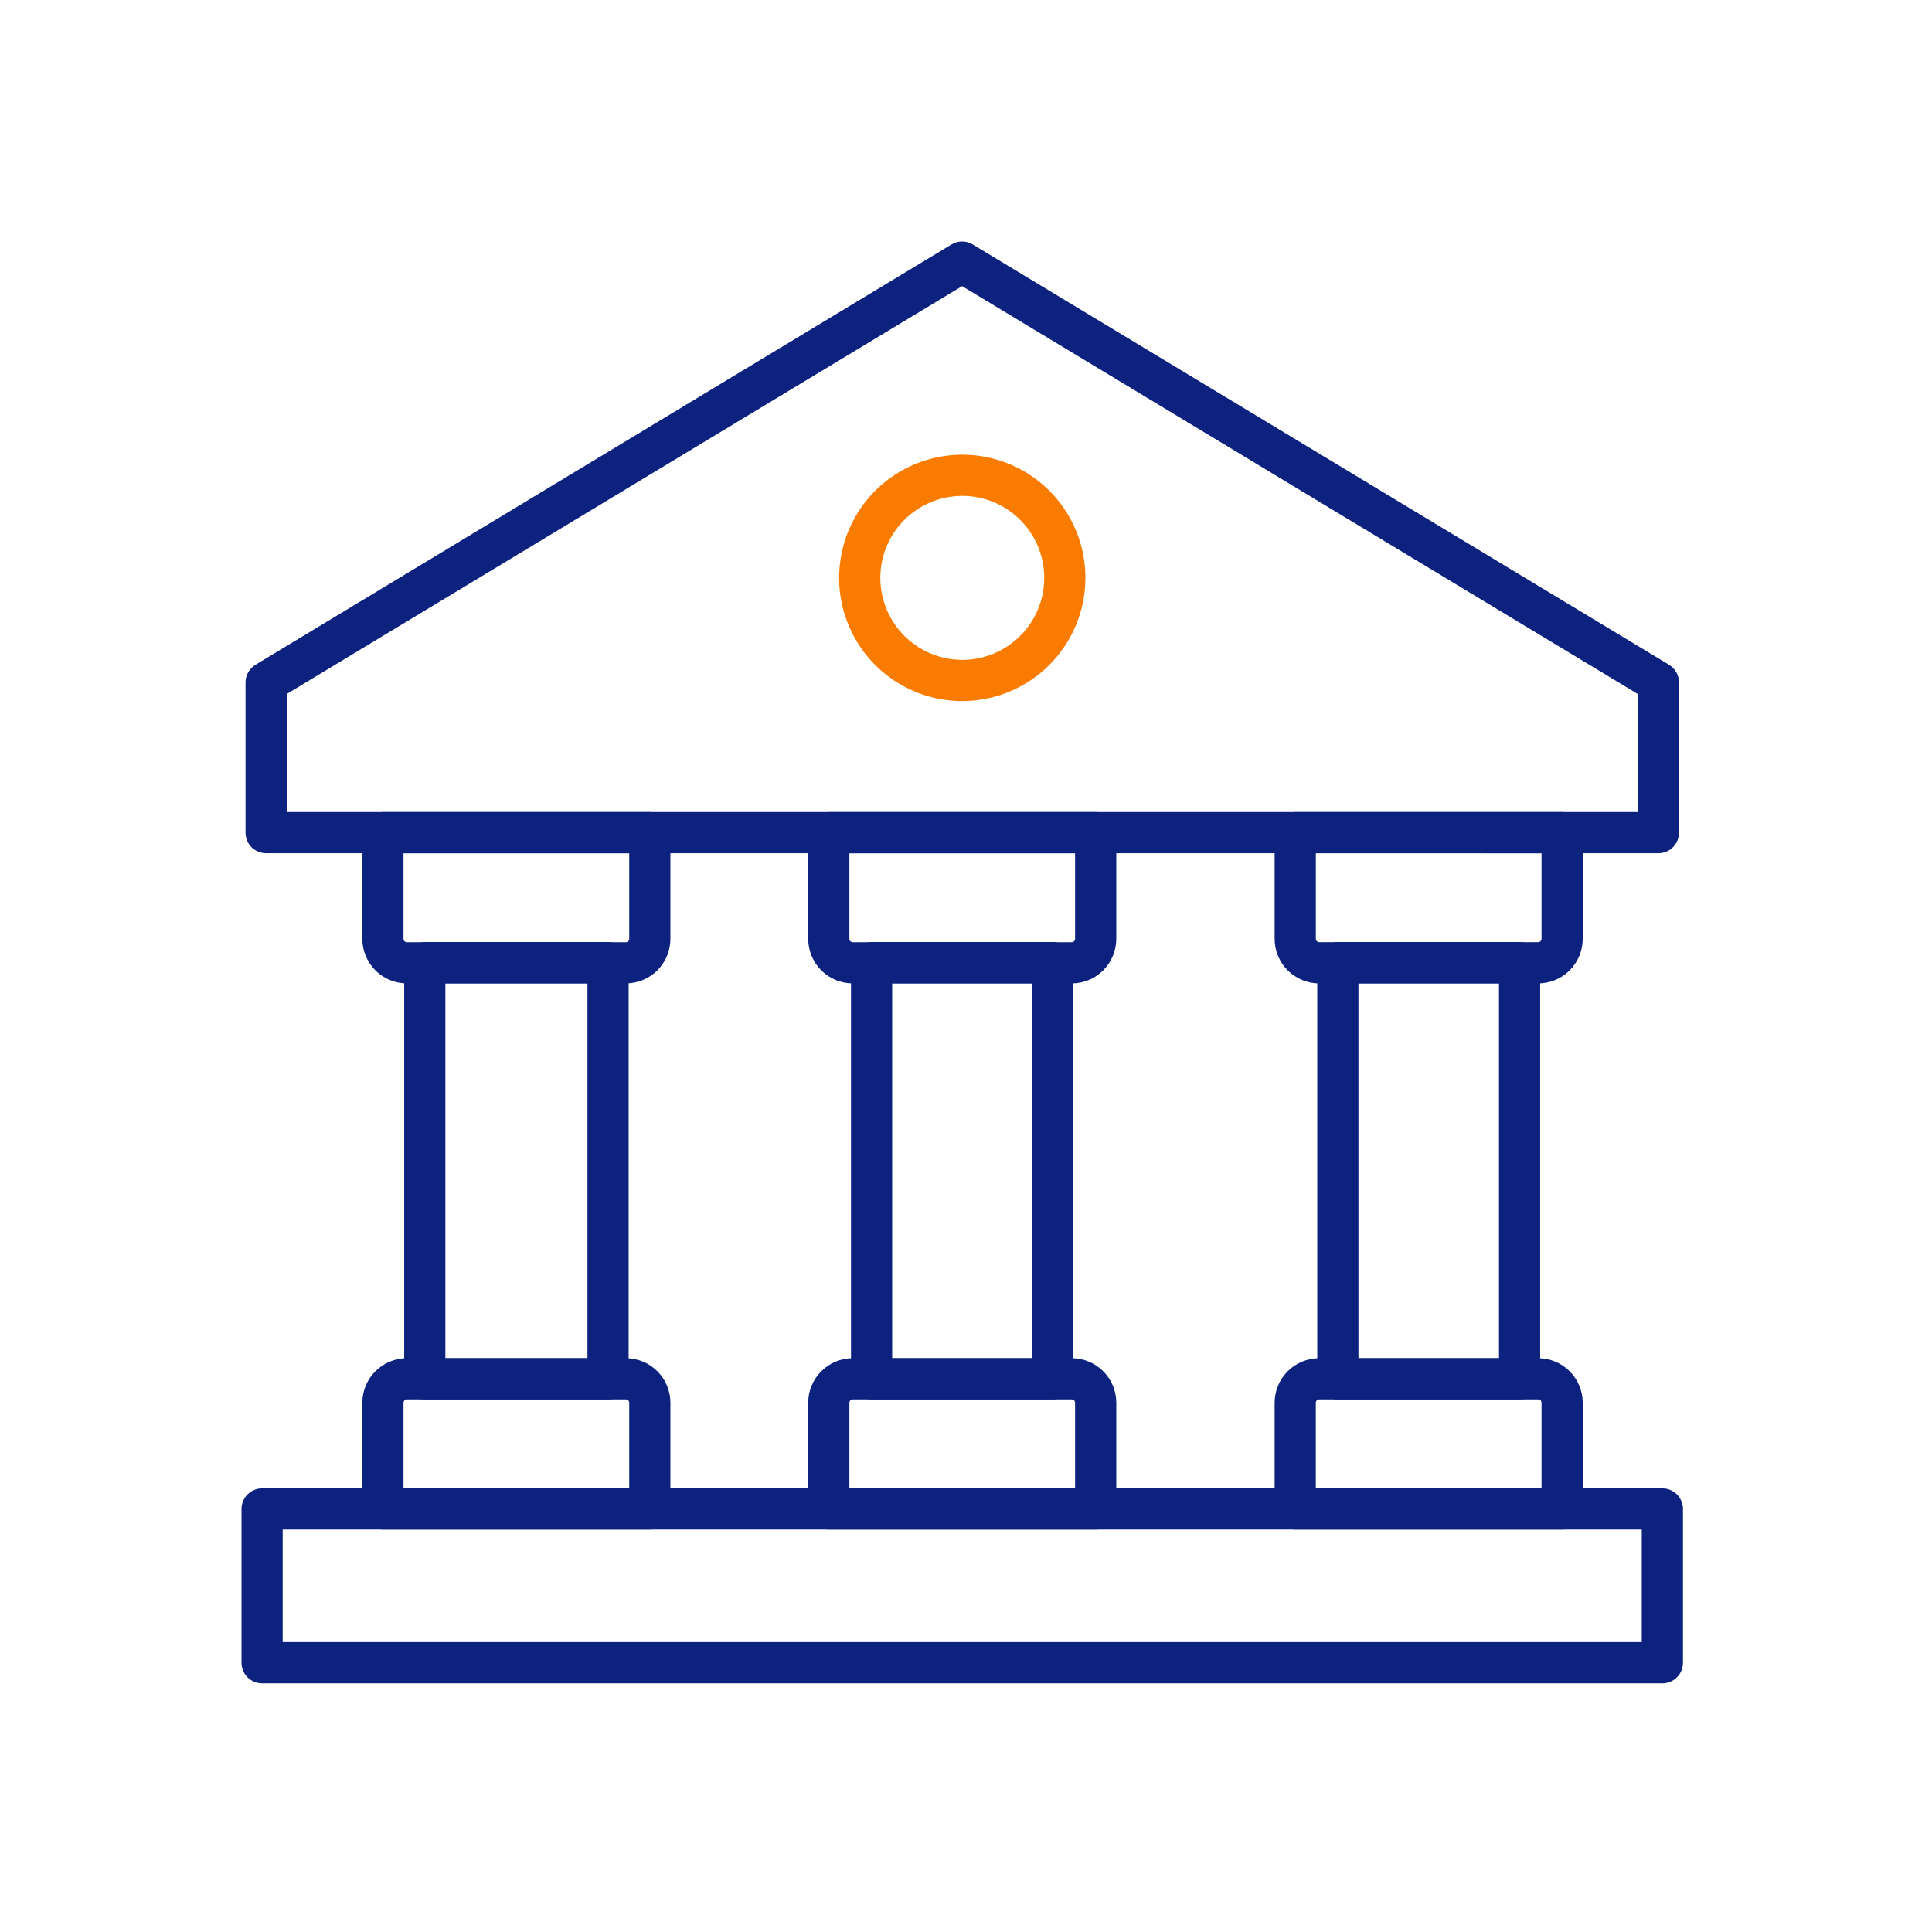
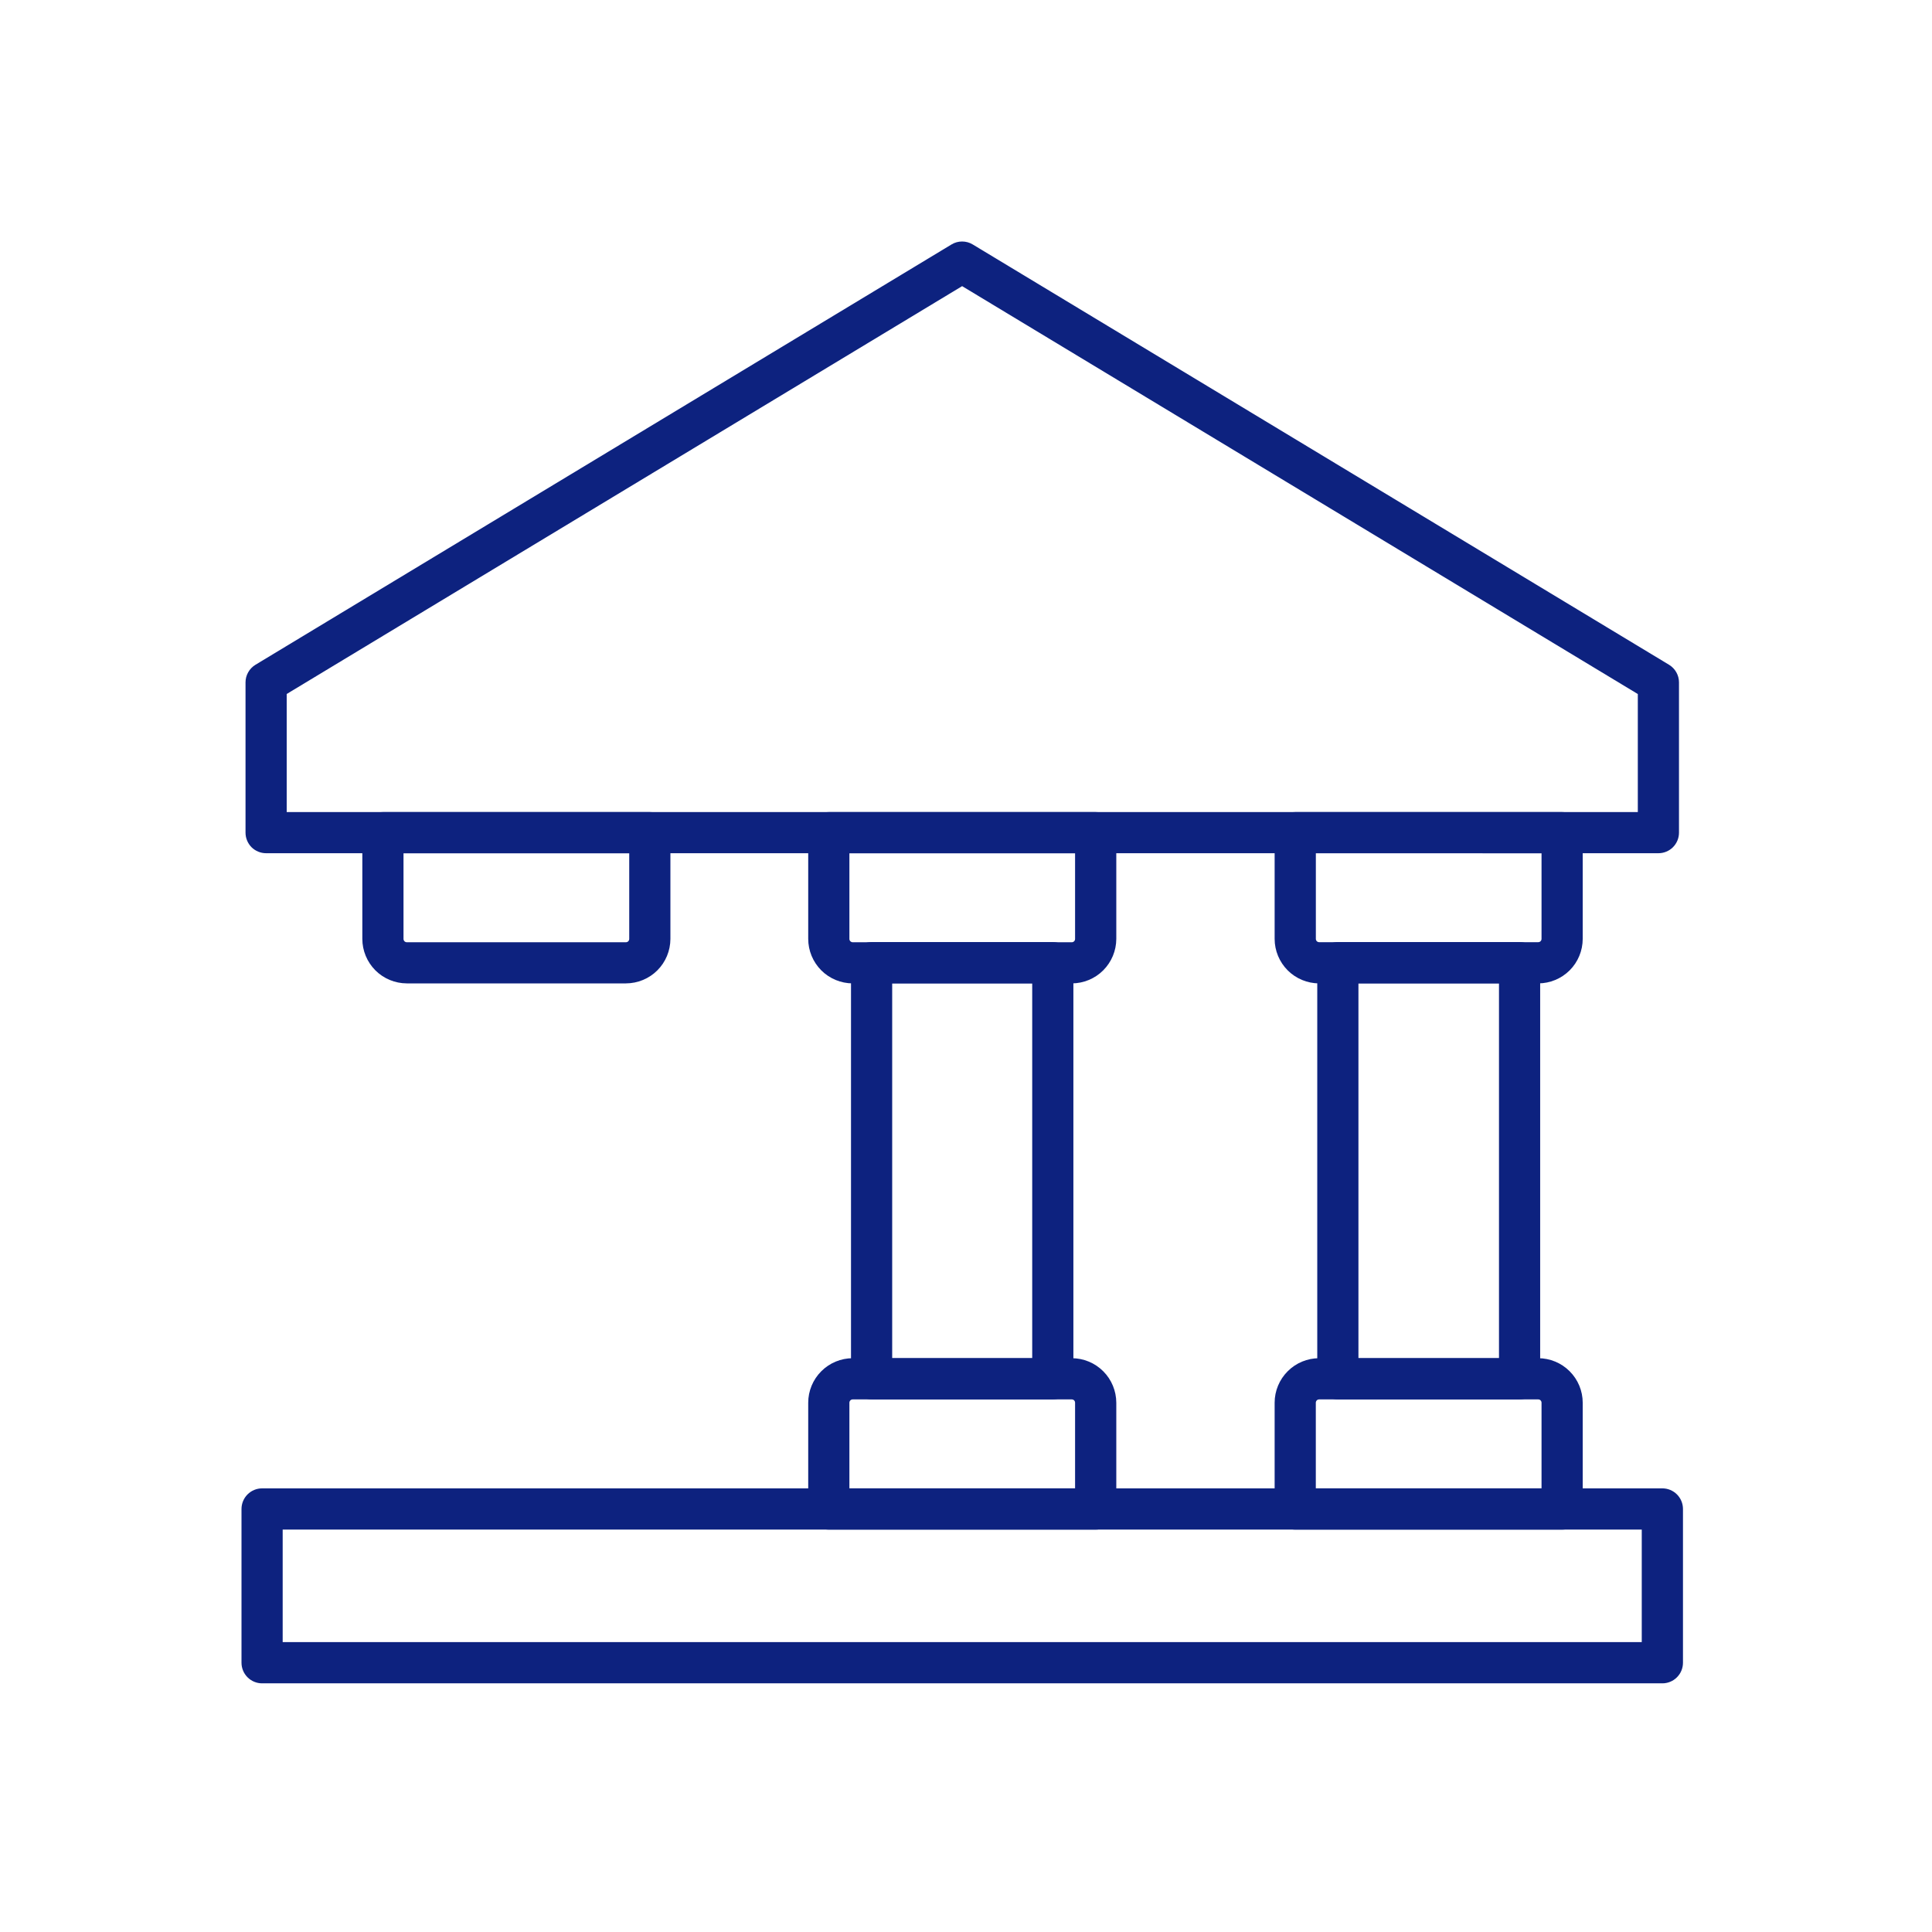
<svg xmlns="http://www.w3.org/2000/svg" width="48" height="48" viewBox="0 0 48 48" fill="none">
  <path d="M41.203 21.198H6.611C6.476 21.198 6.345 21.144 6.249 21.049C6.154 20.953 6.1 20.822 6.1 20.687V16.954C6.1 16.866 6.122 16.779 6.166 16.703C6.209 16.626 6.271 16.562 6.347 16.516L23.639 6.074C23.719 6.025 23.81 6 23.903 6C23.997 6 24.088 6.025 24.168 6.074L41.467 16.516C41.542 16.562 41.605 16.626 41.648 16.703C41.691 16.779 41.714 16.866 41.714 16.954V20.687C41.714 20.822 41.66 20.952 41.565 21.048C41.469 21.144 41.339 21.198 41.203 21.198ZM7.123 20.175H40.691V17.243L23.904 7.109L7.123 17.242V20.175Z" fill="#0D227F" />
-   <path d="M23.907 17.418C23.302 17.418 22.711 17.239 22.208 16.902C21.704 16.566 21.312 16.088 21.081 15.529C20.849 14.97 20.788 14.354 20.907 13.76C21.024 13.167 21.316 12.621 21.744 12.193C22.172 11.765 22.717 11.474 23.311 11.356C23.904 11.238 24.519 11.298 25.078 11.53C25.638 11.761 26.116 12.154 26.452 12.657C26.788 13.16 26.967 13.752 26.967 14.357C26.966 15.169 26.644 15.947 26.07 16.521C25.497 17.094 24.719 17.417 23.907 17.418ZM23.907 12.32C23.505 12.32 23.111 12.439 22.776 12.663C22.441 12.887 22.18 13.205 22.026 13.577C21.872 13.95 21.831 14.359 21.91 14.754C21.989 15.15 22.183 15.513 22.467 15.797C22.752 16.082 23.115 16.276 23.51 16.355C23.905 16.434 24.315 16.393 24.687 16.239C25.059 16.085 25.377 15.824 25.601 15.489C25.825 15.154 25.944 14.76 25.944 14.357C25.944 13.817 25.729 13.299 25.347 12.917C24.965 12.535 24.448 12.32 23.907 12.32Z" fill="#F97C00" />
  <path d="M38.217 24.432H32.773C32.48 24.431 32.199 24.315 31.992 24.108C31.785 23.9 31.668 23.619 31.668 23.326V20.688C31.668 20.552 31.722 20.422 31.818 20.326C31.914 20.23 32.044 20.176 32.18 20.176H38.81C38.946 20.176 39.076 20.23 39.172 20.326C39.268 20.422 39.322 20.552 39.322 20.688V23.328C39.321 23.62 39.205 23.901 38.998 24.108C38.79 24.315 38.51 24.431 38.217 24.432ZM32.692 21.198V23.326C32.692 23.348 32.7 23.369 32.716 23.384C32.731 23.4 32.752 23.408 32.773 23.409H38.217C38.239 23.408 38.26 23.4 38.275 23.384C38.29 23.369 38.299 23.348 38.299 23.326V21.199L32.692 21.198Z" fill="#0D227F" />
  <path d="M37.754 34.767H33.238C33.102 34.767 32.972 34.713 32.876 34.617C32.781 34.521 32.727 34.391 32.727 34.255V23.918C32.727 23.782 32.781 23.652 32.876 23.556C32.972 23.46 33.102 23.406 33.238 23.406H37.754C37.889 23.406 38.02 23.46 38.115 23.556C38.211 23.652 38.265 23.782 38.265 23.918V34.255C38.265 34.391 38.211 34.521 38.115 34.617C38.02 34.713 37.889 34.767 37.754 34.767ZM33.75 33.743H37.242V24.43H33.75V33.743Z" fill="#0D227F" />
  <path d="M38.81 38.002H32.18C32.044 38.002 31.914 37.948 31.818 37.852C31.722 37.756 31.668 37.626 31.668 37.49V34.85C31.668 34.557 31.785 34.276 31.992 34.069C32.199 33.861 32.48 33.745 32.773 33.744H38.217C38.51 33.745 38.791 33.861 38.998 34.069C39.205 34.276 39.322 34.557 39.322 34.85V37.49C39.322 37.626 39.268 37.756 39.172 37.852C39.076 37.948 38.946 38.002 38.81 38.002ZM32.691 36.978H38.299V34.85C38.299 34.828 38.29 34.807 38.275 34.792C38.26 34.776 38.239 34.768 38.217 34.768H32.773C32.751 34.768 32.73 34.776 32.715 34.792C32.7 34.807 32.691 34.828 32.691 34.85V36.978Z" fill="#0D227F" />
  <path d="M26.629 24.432H21.185C20.892 24.431 20.611 24.315 20.404 24.108C20.197 23.9 20.08 23.619 20.08 23.326V20.688C20.08 20.552 20.134 20.422 20.23 20.326C20.326 20.23 20.456 20.176 20.592 20.176H27.222C27.358 20.176 27.488 20.23 27.584 20.326C27.68 20.422 27.734 20.552 27.734 20.688V23.328C27.733 23.62 27.616 23.901 27.409 24.108C27.202 24.315 26.921 24.431 26.629 24.432ZM21.103 21.199V23.328C21.103 23.349 21.112 23.37 21.127 23.386C21.143 23.401 21.163 23.41 21.185 23.41H26.629C26.65 23.41 26.671 23.401 26.686 23.386C26.702 23.37 26.71 23.349 26.71 23.328V21.199H21.103Z" fill="#0D227F" />
  <path d="M26.156 34.767H21.654C21.518 34.767 21.388 34.713 21.292 34.617C21.197 34.521 21.143 34.391 21.143 34.255V23.918C21.143 23.782 21.197 23.652 21.292 23.556C21.388 23.46 21.518 23.406 21.654 23.406H26.156C26.292 23.406 26.422 23.46 26.518 23.556C26.614 23.652 26.668 23.782 26.668 23.918V34.255C26.668 34.391 26.614 34.521 26.518 34.617C26.422 34.713 26.292 34.767 26.156 34.767ZM22.166 33.743H25.645V24.43H22.166V33.743Z" fill="#0D227F" />
  <path d="M27.222 38.002H20.592C20.456 38.002 20.326 37.948 20.23 37.852C20.134 37.756 20.08 37.626 20.08 37.49V34.85C20.08 34.557 20.197 34.276 20.404 34.069C20.611 33.861 20.892 33.745 21.185 33.744H26.629C26.922 33.745 27.203 33.861 27.41 34.069C27.617 34.276 27.733 34.557 27.734 34.85V37.49C27.734 37.626 27.68 37.756 27.584 37.852C27.488 37.948 27.358 38.002 27.222 38.002ZM21.103 36.978H26.71V34.85C26.71 34.828 26.702 34.807 26.686 34.792C26.671 34.776 26.65 34.768 26.629 34.768H21.185C21.163 34.768 21.143 34.776 21.127 34.792C21.112 34.807 21.103 34.828 21.103 34.85L21.103 36.978Z" fill="#0D227F" />
  <path d="M15.551 24.432H10.107C9.814 24.431 9.533 24.315 9.326 24.108C9.119 23.9 9.002 23.619 9.002 23.326V20.688C9.002 20.552 9.056 20.422 9.152 20.326C9.248 20.23 9.378 20.176 9.514 20.176H16.145C16.28 20.176 16.41 20.23 16.506 20.326C16.602 20.422 16.656 20.552 16.656 20.688V23.328C16.655 23.62 16.539 23.901 16.332 24.108C16.125 24.315 15.844 24.431 15.551 24.432ZM10.025 21.199V23.328C10.025 23.349 10.034 23.37 10.049 23.386C10.065 23.401 10.085 23.41 10.107 23.41H15.551C15.573 23.41 15.594 23.401 15.609 23.386C15.624 23.37 15.633 23.349 15.633 23.328V21.199H10.025Z" fill="#0D227F" />
-   <path d="M15.107 34.767H10.554C10.418 34.767 10.288 34.713 10.192 34.617C10.096 34.521 10.042 34.391 10.042 34.255V23.918C10.042 23.782 10.096 23.652 10.192 23.556C10.288 23.46 10.418 23.406 10.554 23.406H15.107C15.242 23.406 15.373 23.46 15.469 23.556C15.565 23.652 15.618 23.782 15.618 23.918V34.255C15.618 34.391 15.565 34.521 15.469 34.617C15.373 34.713 15.242 34.767 15.107 34.767ZM11.065 33.743H14.595V24.43H11.065V33.743Z" fill="#0D227F" />
-   <path d="M16.145 38.002H9.514C9.378 38.002 9.248 37.948 9.152 37.852C9.056 37.756 9.002 37.626 9.002 37.49V34.85C9.002 34.557 9.119 34.276 9.326 34.069C9.533 33.861 9.814 33.745 10.107 33.744H15.551C15.844 33.745 16.125 33.861 16.332 34.069C16.539 34.276 16.656 34.557 16.656 34.85V37.49C16.656 37.626 16.602 37.756 16.506 37.852C16.41 37.948 16.28 38.002 16.145 38.002ZM10.025 36.978H15.633V34.85C15.633 34.828 15.624 34.807 15.609 34.792C15.594 34.776 15.573 34.768 15.551 34.768H10.107C10.085 34.768 10.065 34.776 10.049 34.792C10.034 34.807 10.025 34.828 10.025 34.85V36.978Z" fill="#0D227F" />
  <path d="M41.301 41.822H6.512C6.376 41.822 6.246 41.768 6.15 41.672C6.054 41.576 6 41.446 6 41.31V37.49C6 37.355 6.054 37.224 6.15 37.128C6.246 37.032 6.376 36.978 6.512 36.978H41.301C41.437 36.978 41.567 37.032 41.663 37.128C41.759 37.224 41.813 37.355 41.813 37.49V41.31C41.813 41.446 41.759 41.576 41.663 41.672C41.567 41.768 41.437 41.822 41.301 41.822ZM7.023 40.798H40.789V38.002H7.023V40.798Z" fill="#0D227F" />
</svg>